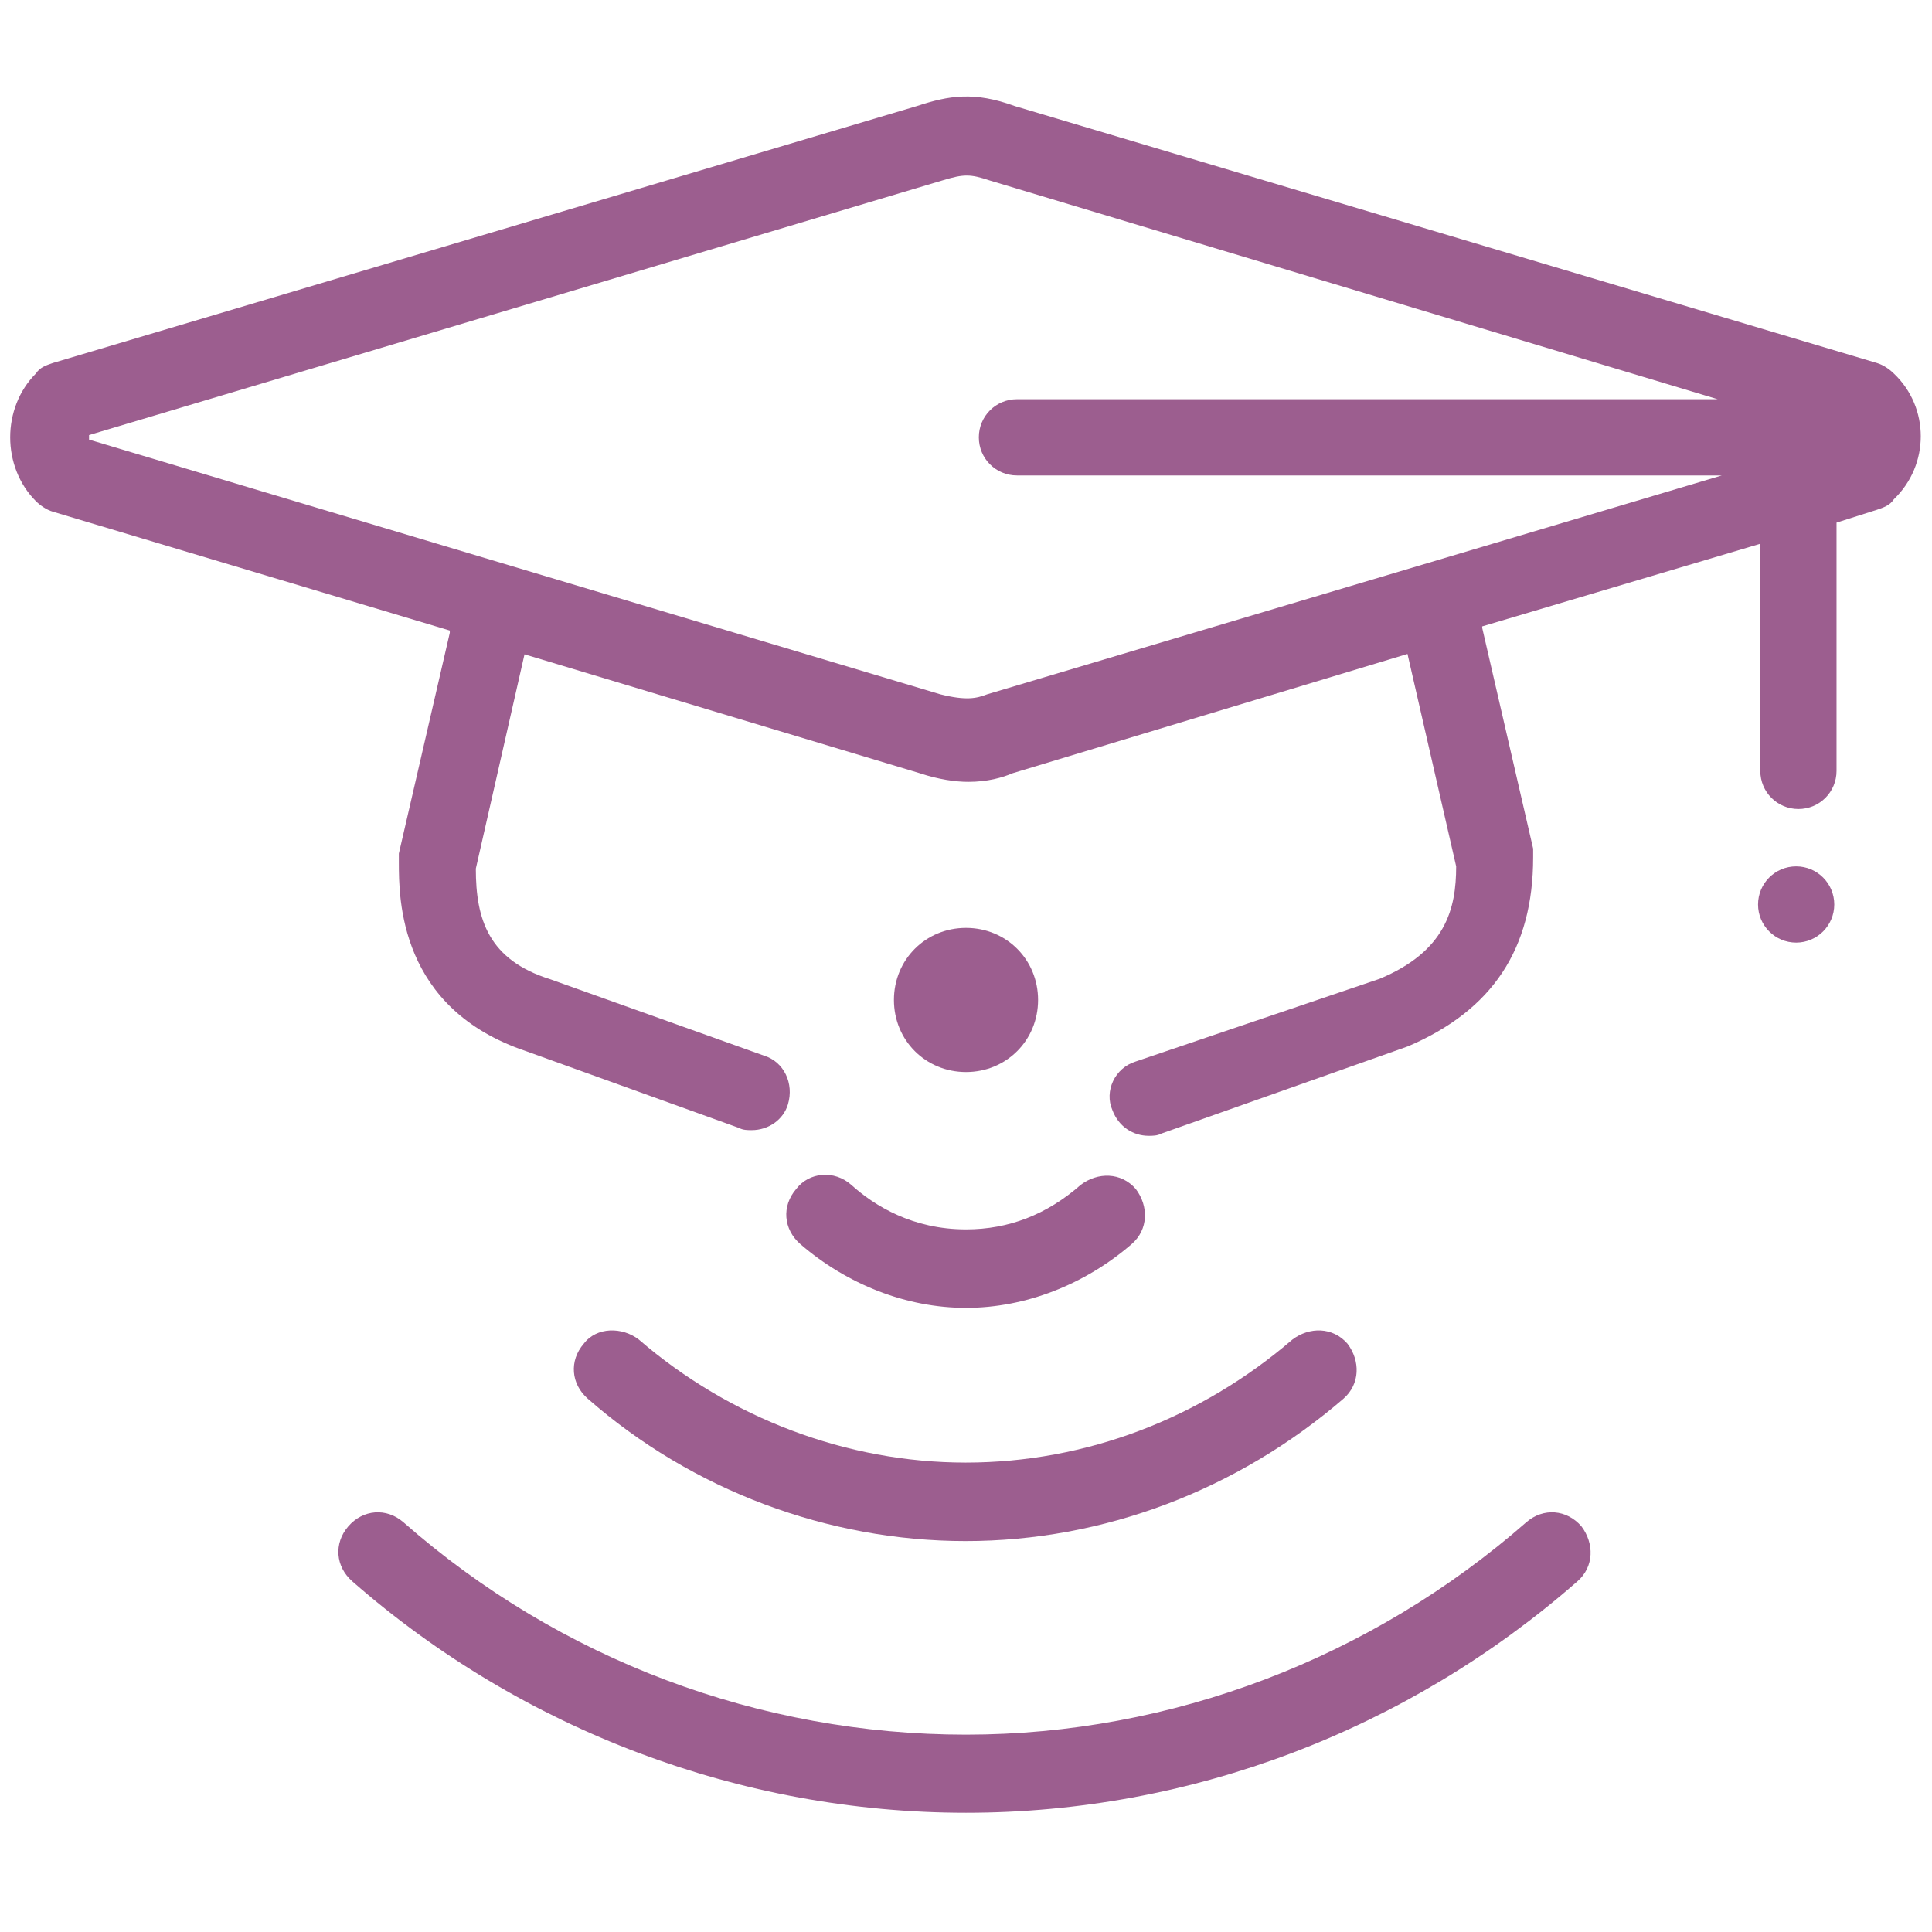
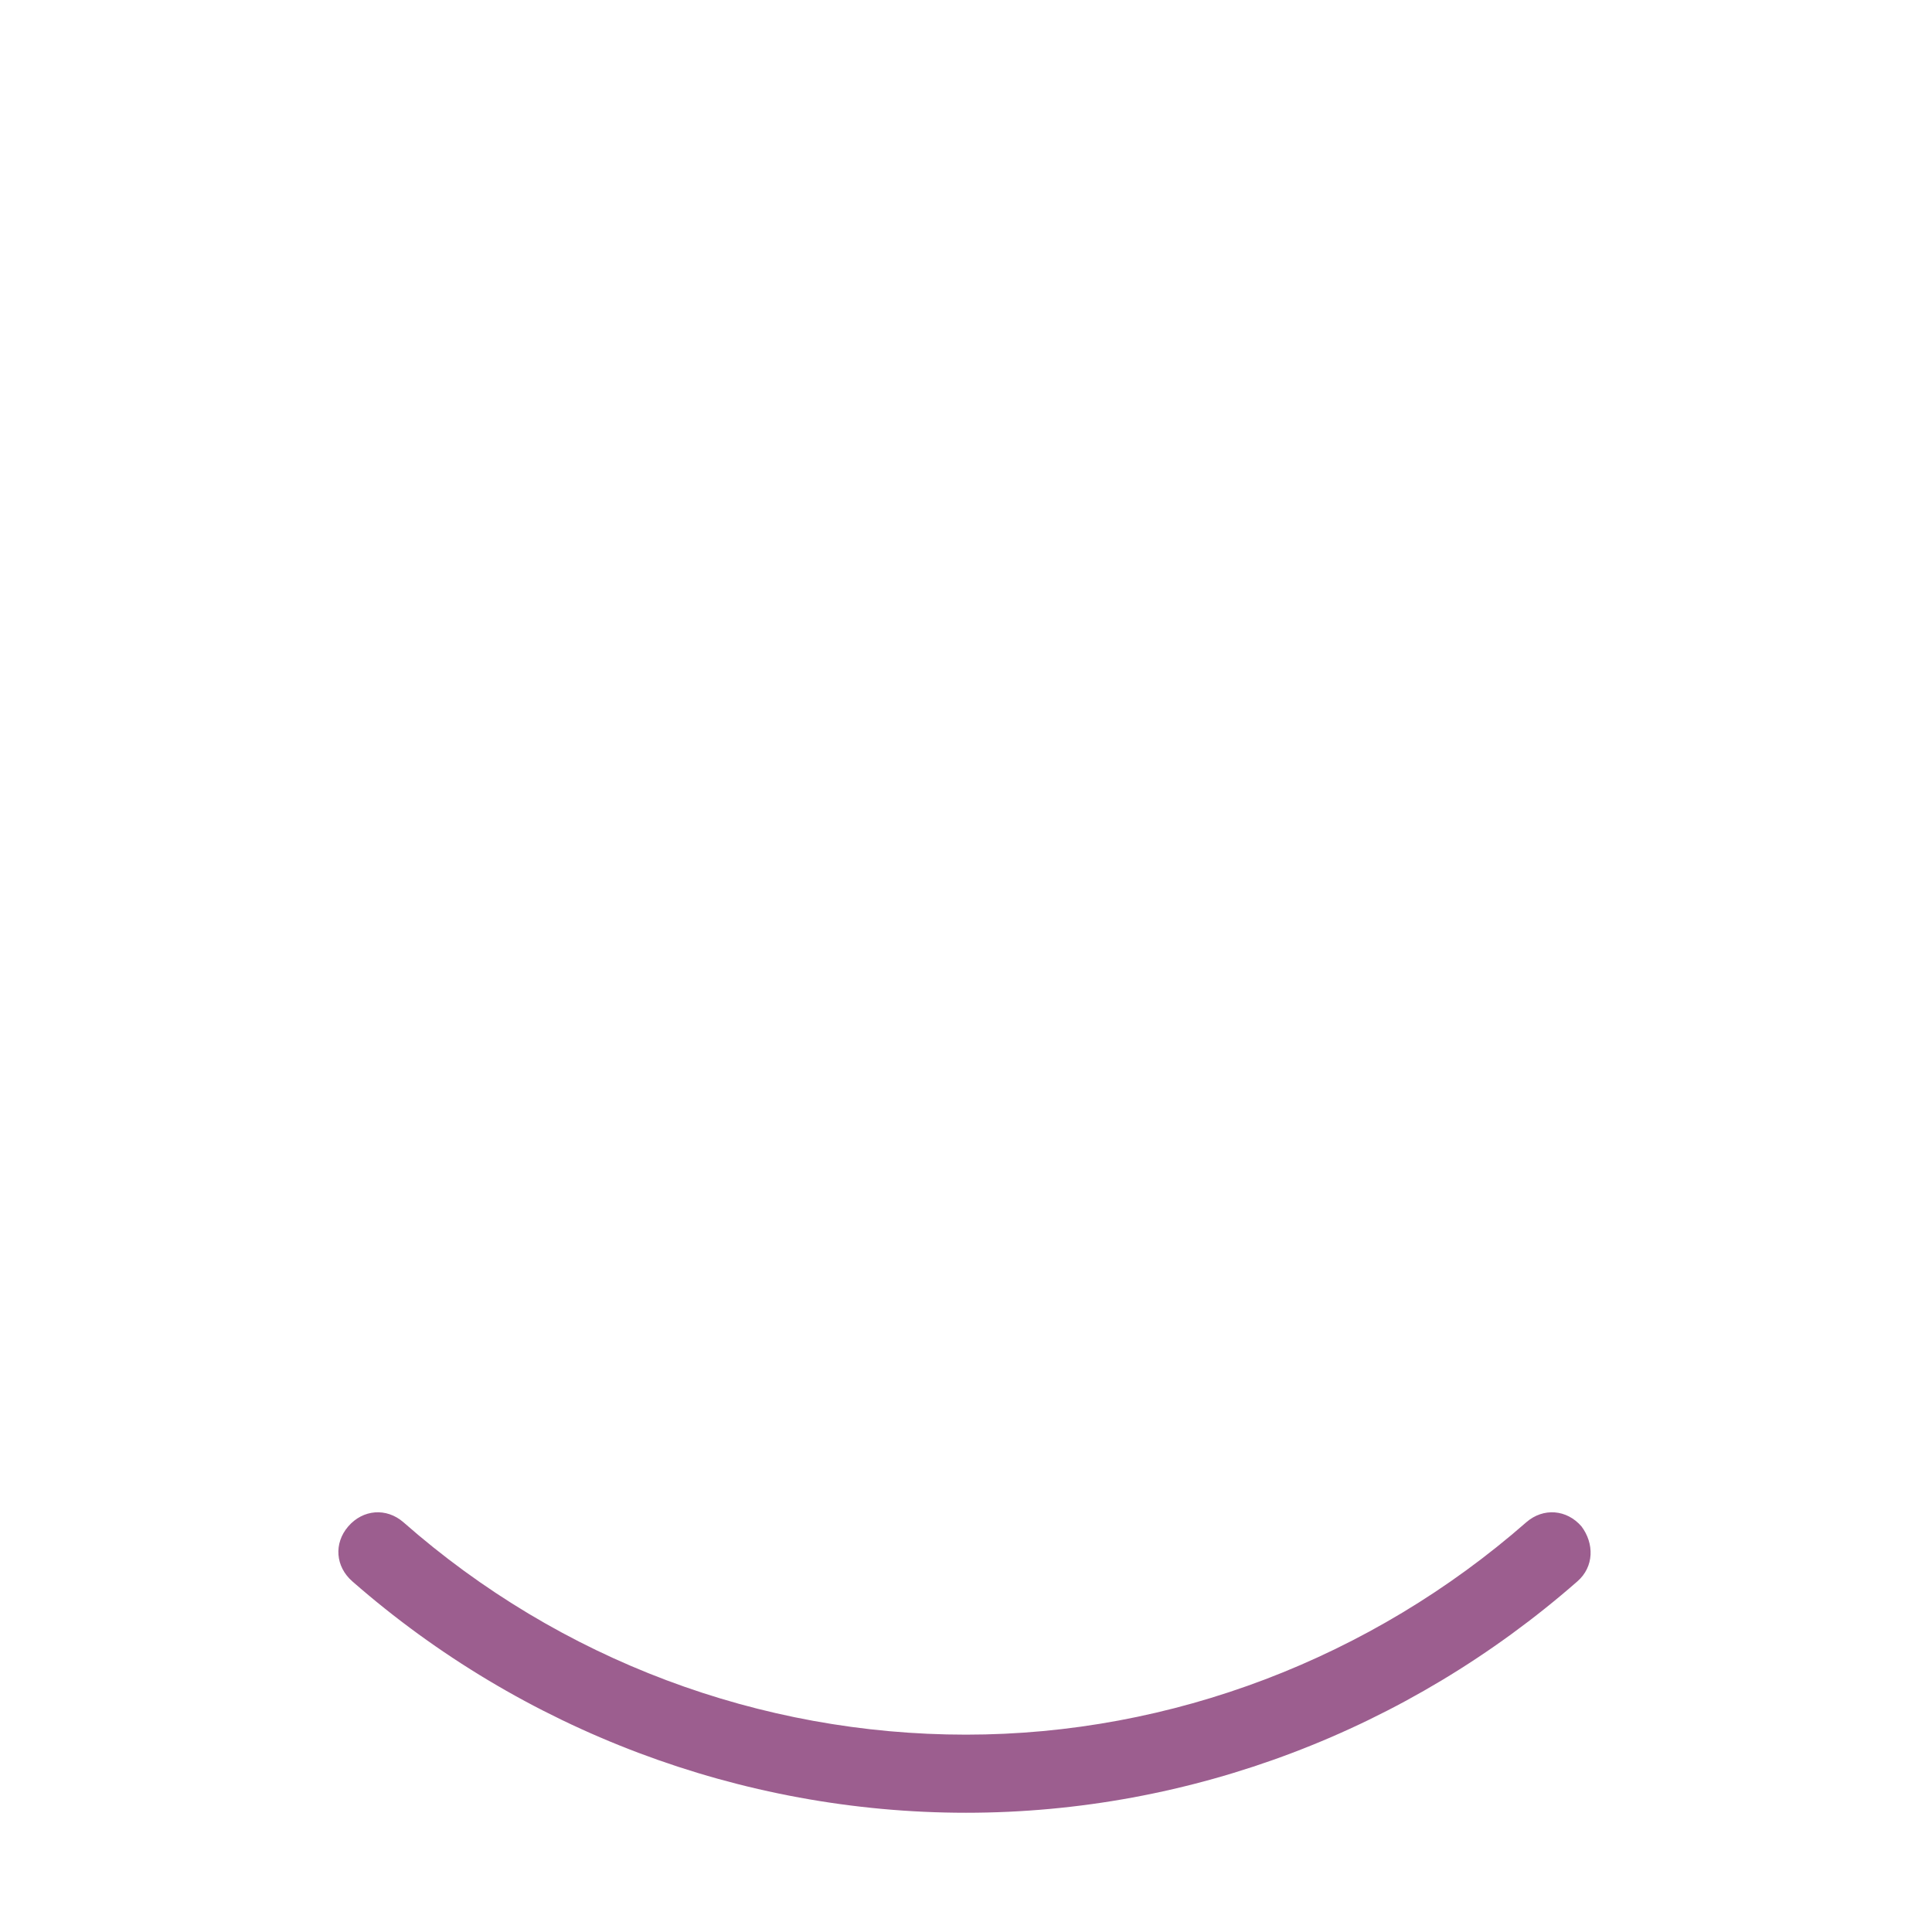
<svg xmlns="http://www.w3.org/2000/svg" version="1.1" id="Layer_1" x="0px" y="0px" viewBox="0 0 512 512" style="enable-background:new 0 0 512 512;" xml:space="preserve">
  <style type="text/css">
	.st0{fill:#9C5E8F;}
</style>
  <g>
    <g>
-       <circle class="st0" cx="476" cy="239.7" r="10.1" />
      <path class="st0" d="M404.5,403.4c-41.1,36-94,56.3-148.5,56.3S148.5,440,106.9,403.4c-4.5-3.9-10.7-3.4-14.6,1.1    c-3.9,4.5-3.4,10.7,1.1,14.6c45,39.4,103,61.3,162.6,61.3s117-21.9,162-61.3c4.5-3.9,4.5-10.1,1.1-14.6    C415.2,400,409,399.5,404.5,403.4z" />
-       <path class="st0" d="M154.7,356.1c-3.9,4.5-3.4,10.7,1.1,14.6c27.6,24.2,63.6,37.7,100.1,37.7s72-13.5,100.1-37.7    c4.5-3.9,4.5-10.1,1.1-14.6c-3.9-4.5-10.1-4.5-14.6-1.1c-24.2,20.8-54.6,32.6-86.6,32.6c-31.5,0-62.5-11.8-86.6-32.6    C164.9,351.6,158.1,351.6,154.7,356.1L154.7,356.1z" />
-       <path class="st0" d="M211,315.1c-3.9,4.5-3.4,10.7,1.1,14.6c12.4,10.7,28.1,16.9,43.9,16.9s31.5-6.2,43.9-16.9    c4.5-3.9,4.5-10.1,1.1-14.6c-3.9-4.5-10.1-4.5-14.6-1.1c-9,7.9-19.1,11.8-30.4,11.8c-14.1,0-24.2-6.2-30.4-11.8    C221.1,310,214.4,310.6,211,315.1z" />
-       <path class="st0" d="M275.1,265c0-10.7-8.4-19.1-19.1-19.1c-10.7,0-19.1,8.4-19.1,19.1s8.4,19.1,19.1,19.1    C266.7,284.1,275.1,275.7,275.1,265z" />
-       <path class="st0" d="M501.9,99c-1.1-1.1-2.8-2.3-4.5-2.8L268.9,28.1c-10.7-3.9-17.4-2.8-25.9,0l-229,68.1    c-1.7,0.6-3.4,1.1-4.5,2.8c-4.5,4.5-6.8,10.7-6.8,16.9c0,6.2,2.3,12.4,6.8,16.9c1.1,1.1,2.8,2.3,4.5,2.8l105.2,31.5v0.6    l-13.5,58.5v2.3c0,9.6,0,38.8,33.8,50.1l56.3,20.3c1.1,0.6,2.3,0.6,3.4,0.6c4.5,0,8.4-2.8,9.6-6.8c1.7-5.6-1.1-11.3-6.2-12.9    l-56.8-20.3c-16.3-5.1-19.7-15.8-19.7-29.3l12.9-56.8l104.7,31.5c5.1,1.7,9.6,2.3,12.9,2.3c5.1,0,9-1.1,11.8-2.3L373,173.3    l12.9,56.3c0,11.3-2.8,22.5-20.3,29.8L301,281.3c-5.6,1.7-8.4,7.9-6.2,12.9c1.7,4.5,5.6,6.8,9.6,6.8c1.1,0,2.3,0,3.4-0.6    l65.3-23.1c22.5-9.6,33.2-25.9,33.2-50.1c0-0.6,0-1.7,0-2.3l-13.5-58.5V166l73.7-21.9v60.2c0,5.6,4.5,10.1,10.1,10.1    s10.1-4.5,10.1-10.1v-65.8l10.7-3.4c1.7-0.6,3.4-1.1,4.5-2.8C511.4,123.2,511.4,108,501.9,99L501.9,99z M261.6,184    c-2.8,1.1-5.6,1.7-12.4,0L23.6,116.5v-0.6v-0.6l226.2-67.5c5.6-1.7,7.3-1.7,12.4,0l193,58H269.5c-5.6,0-10.1,4.5-10.1,10.1    s4.5,10.1,10.1,10.1h186.8L261.6,184z" />
    </g>
  </g>
</svg>